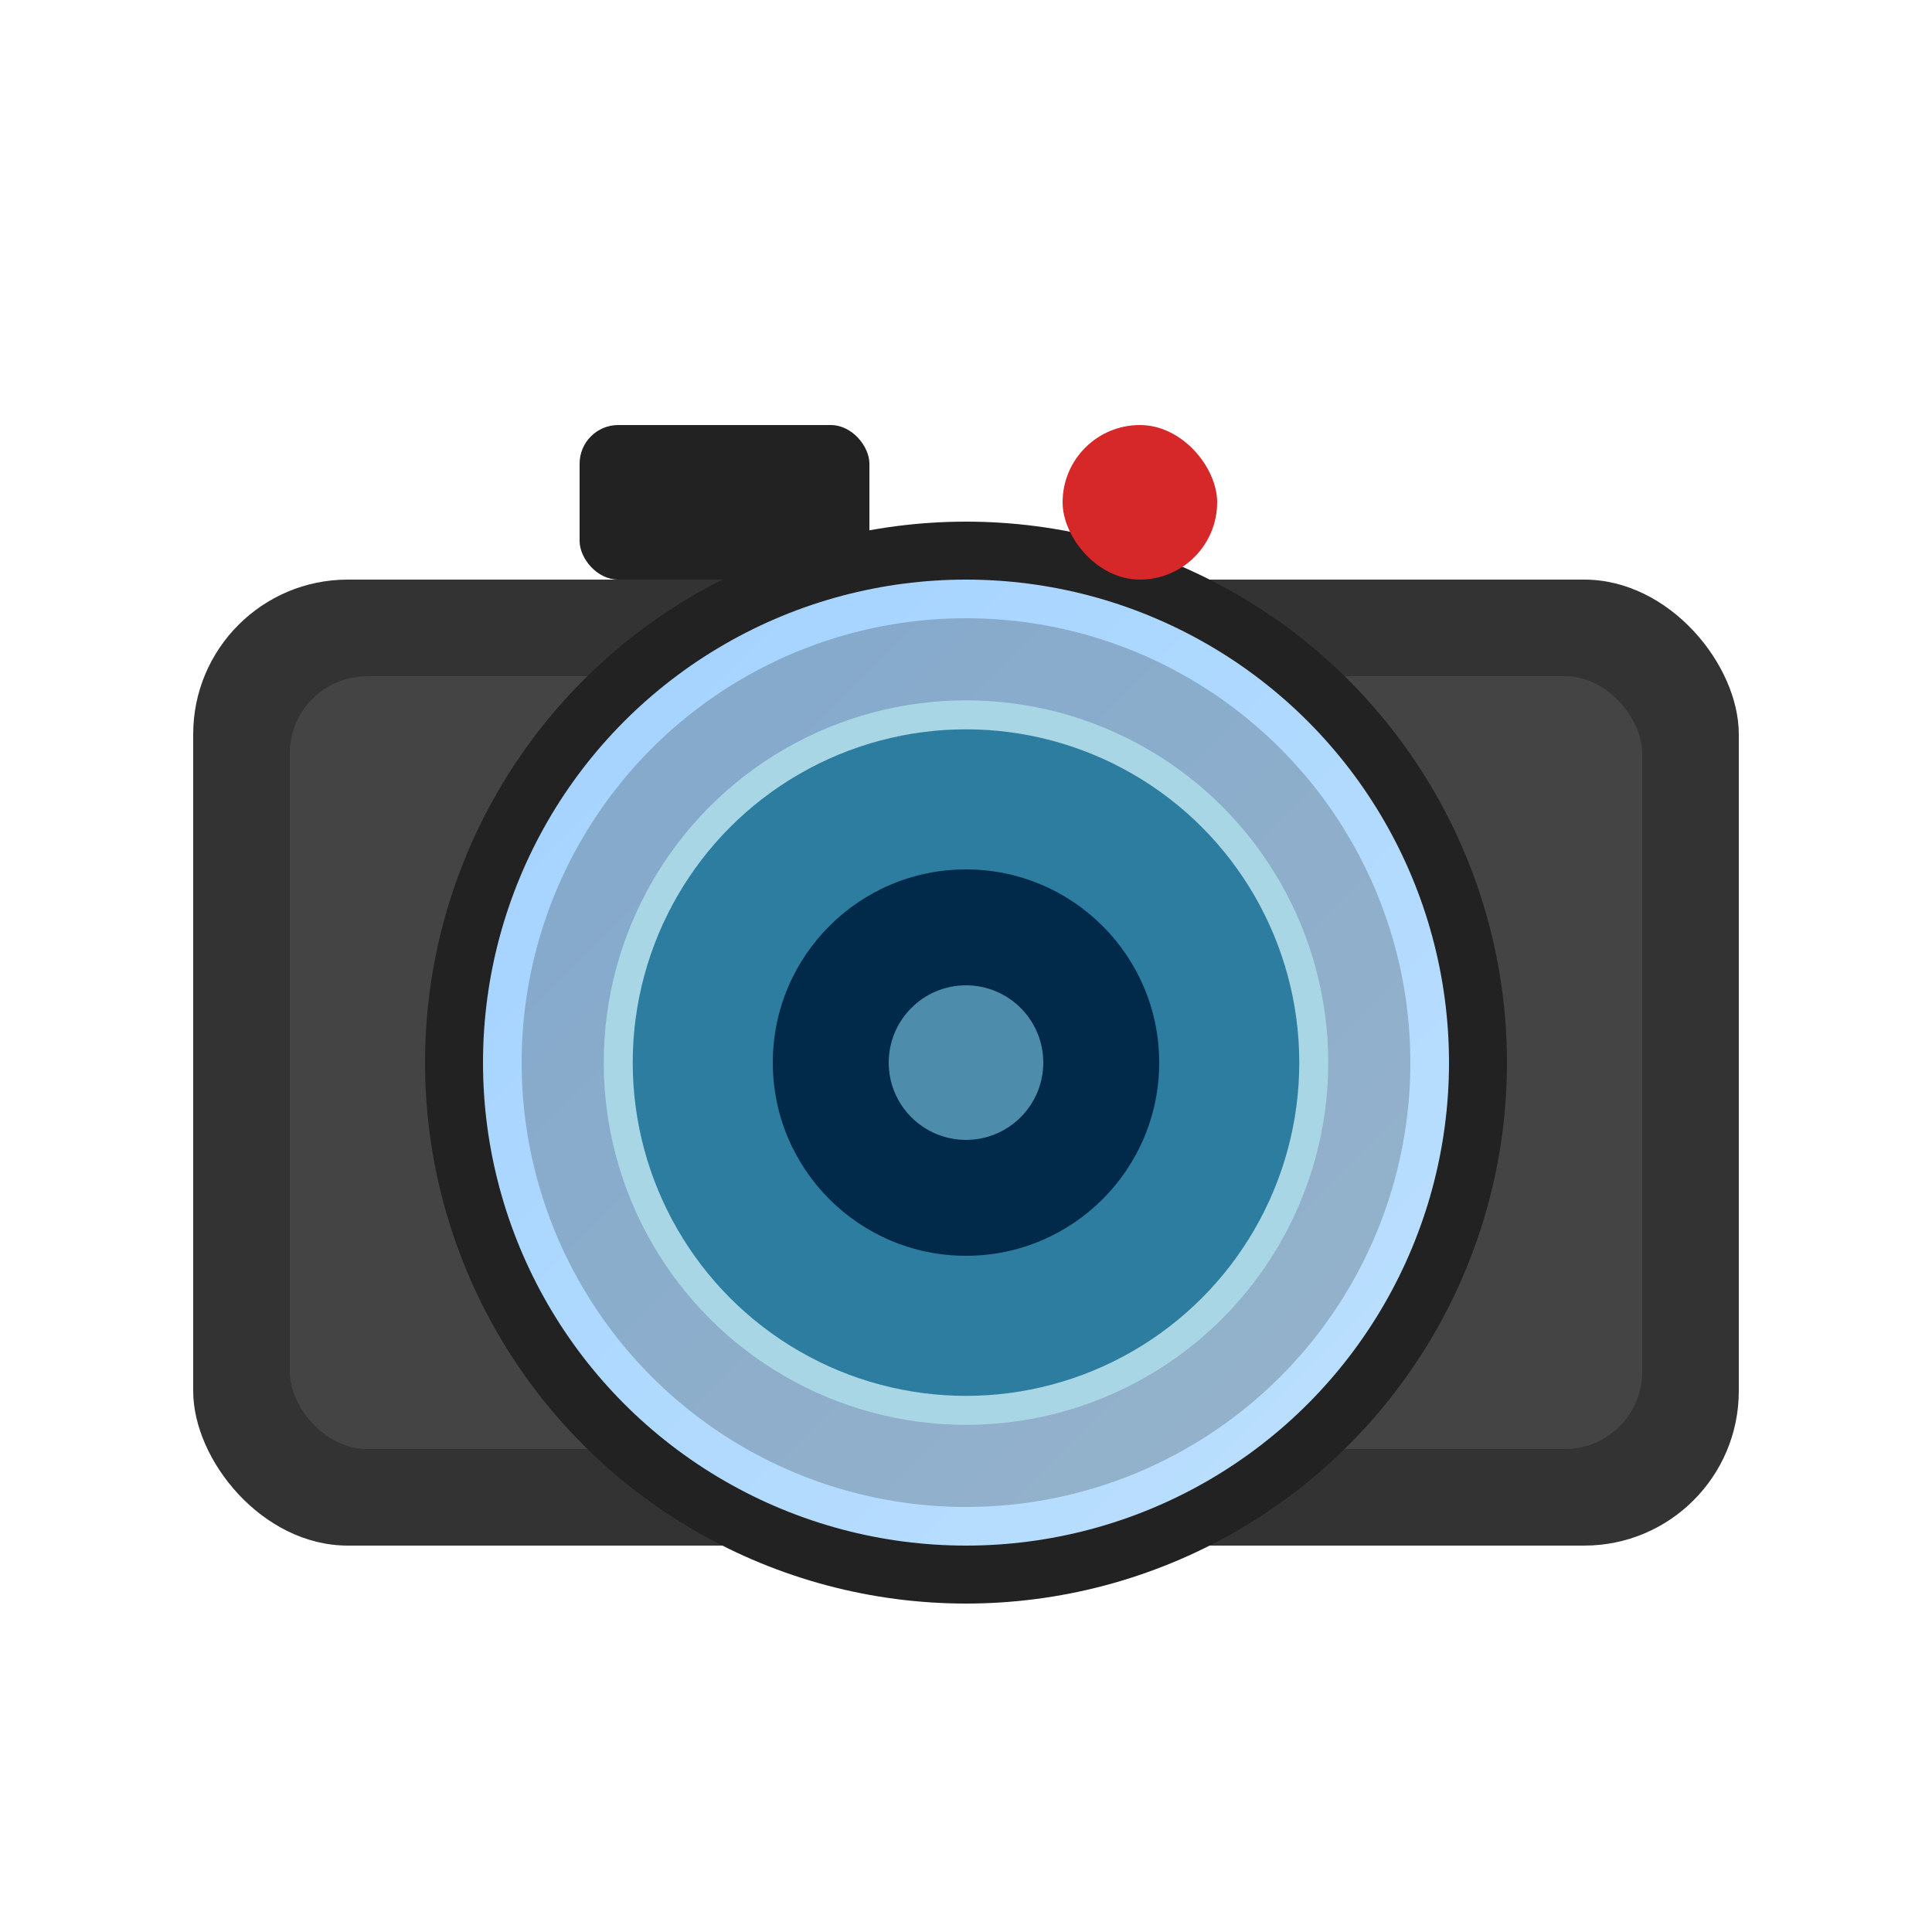
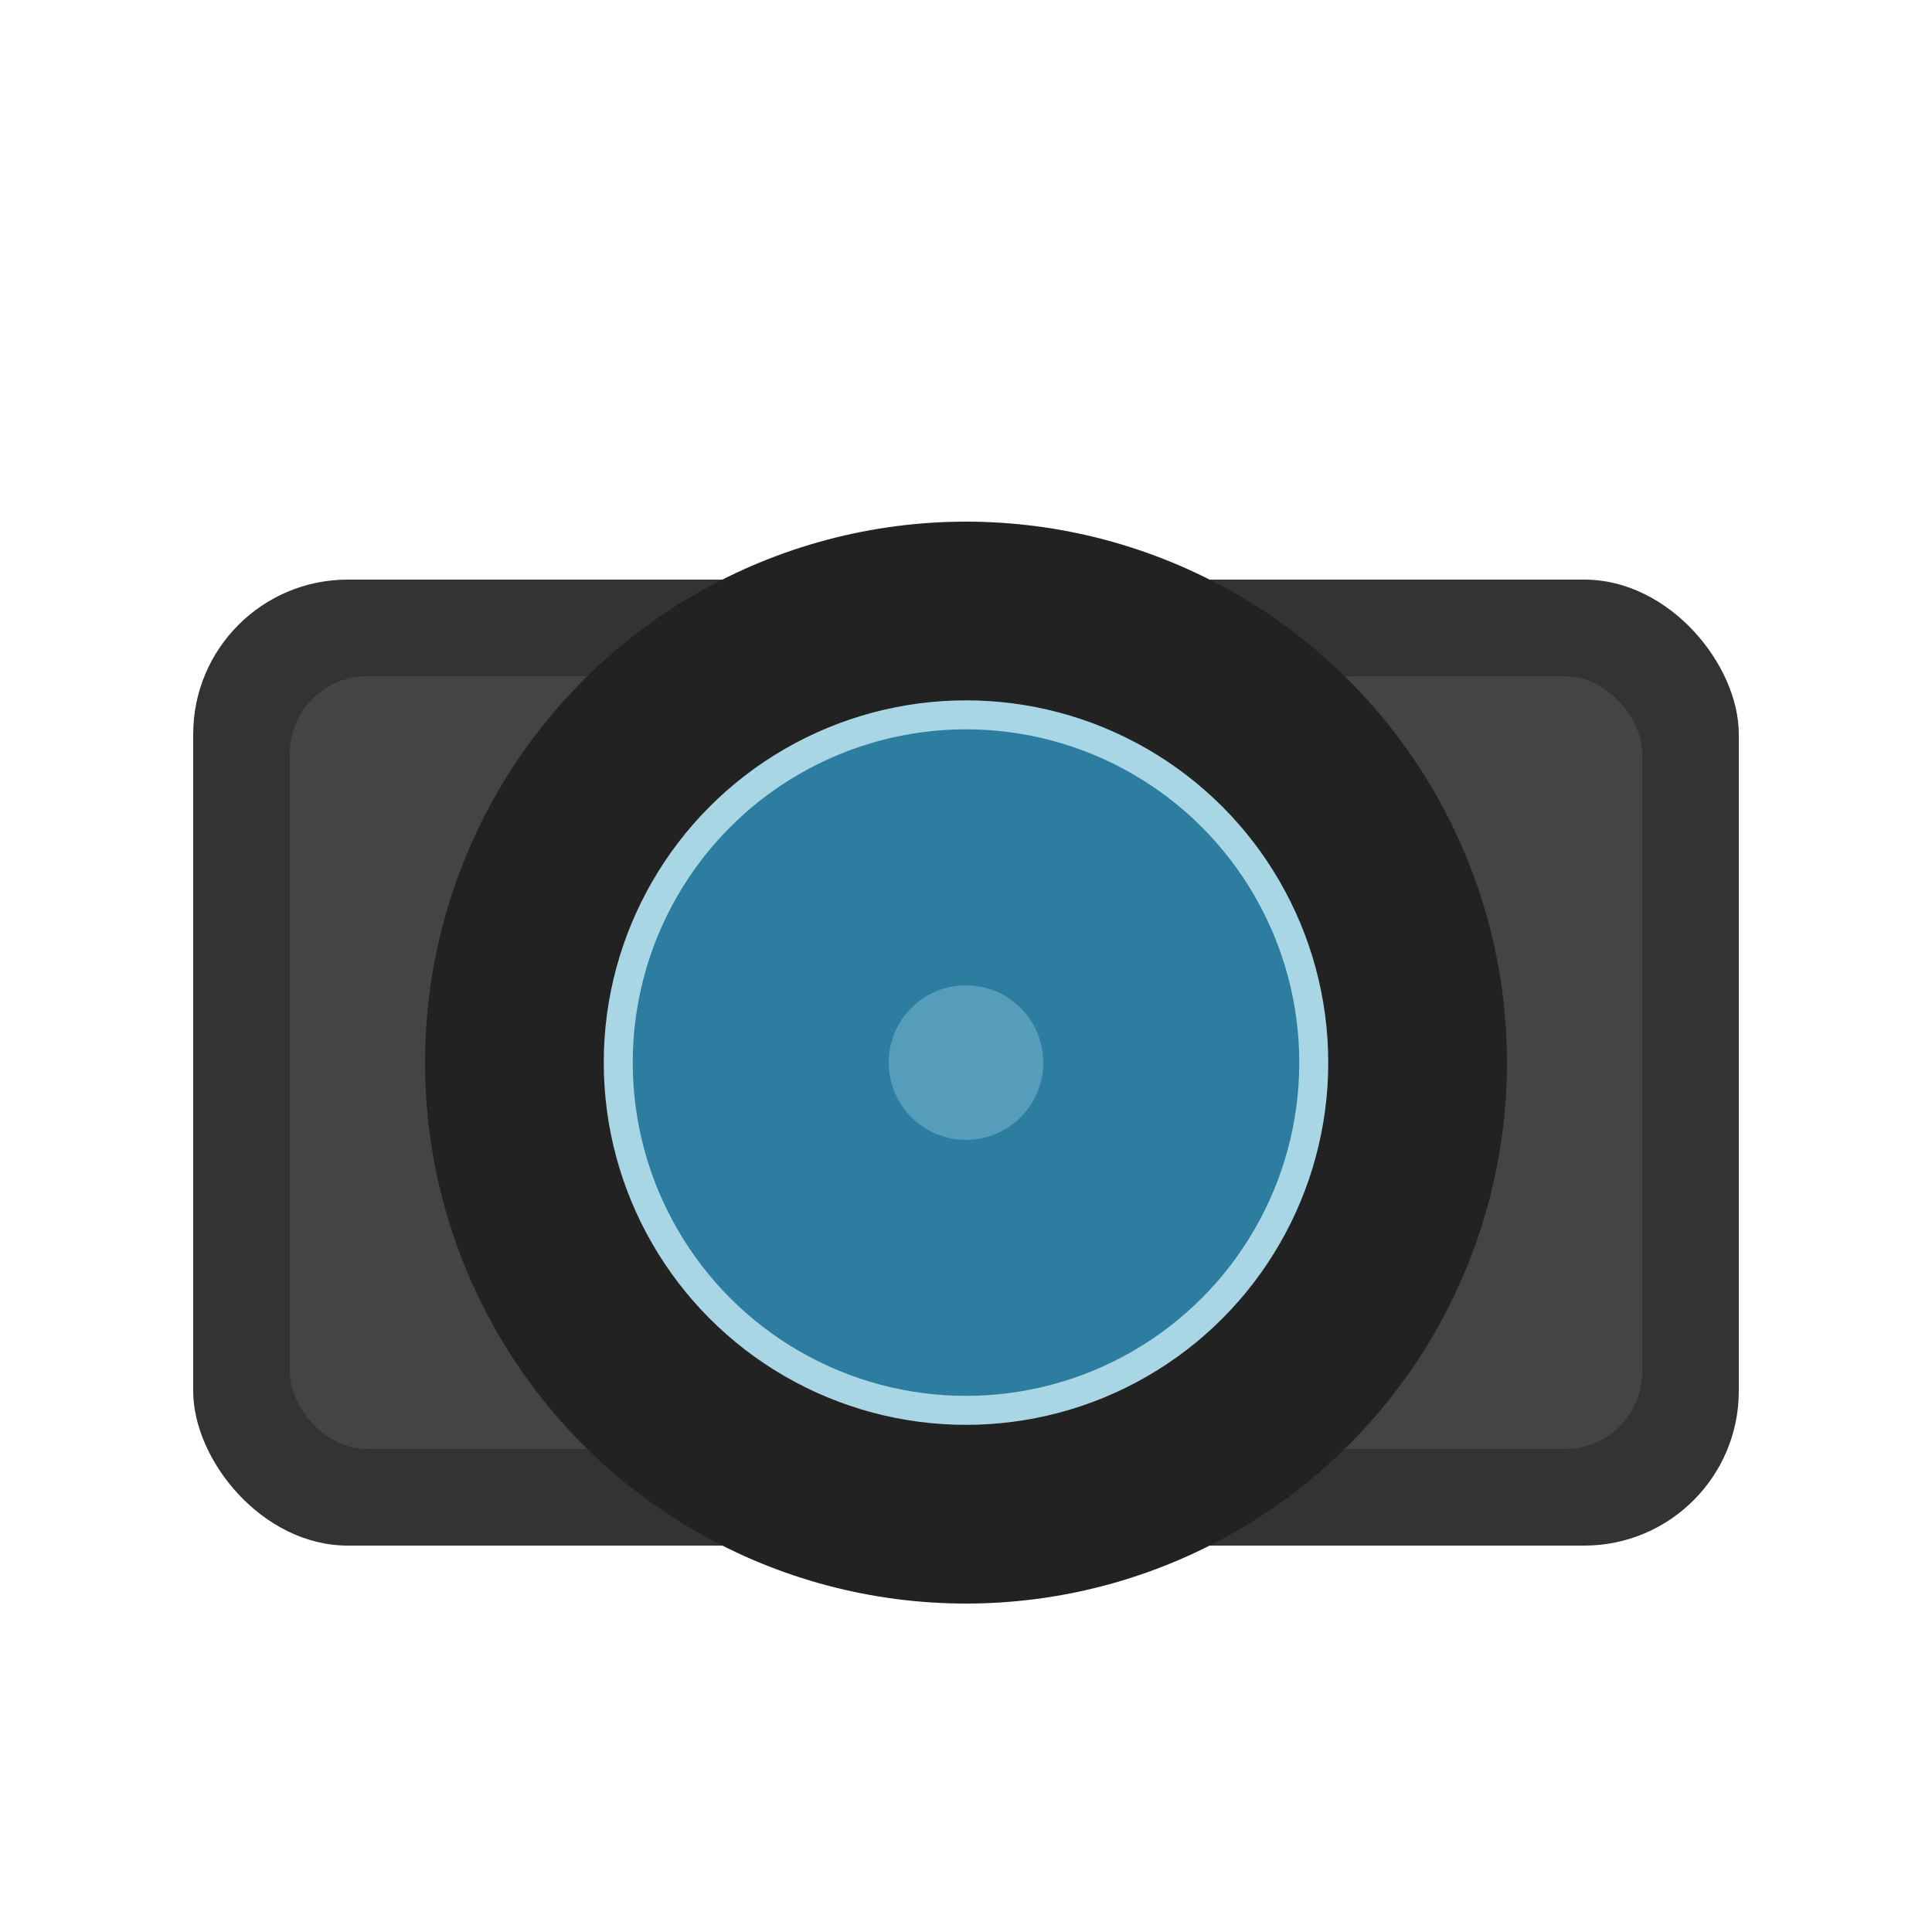
<svg xmlns="http://www.w3.org/2000/svg" viewBox="0 0 100 100">
  <title>Camera System</title>
  <defs>
    <linearGradient id="lensGradient" x1="0%" y1="0%" x2="100%" y2="100%">
      <stop offset="0%" style="stop-color:#a2d2ff;stop-opacity:1" />
      <stop offset="100%" style="stop-color:#bde0fe;stop-opacity:1" />
    </linearGradient>
  </defs>
  <rect x="10" y="30" width="80" height="50" rx="8" fill="#333" />
  <rect x="15" y="35" width="70" height="40" rx="4" fill="#444" />
  <circle cx="50" cy="55" r="28" fill="#222" />
-   <circle cx="50" cy="55" r="25" fill="url(#lensGradient)" />
-   <circle cx="50" cy="55" r="23" fill="#000" opacity="0.2" />
  <circle cx="50" cy="55" r="18" fill="#2c7da0" stroke="#a9d6e5" stroke-width="1.5" />
-   <circle cx="50" cy="55" r="10" fill="#012a4a" />
  <circle cx="50" cy="55" r="4" fill="#61a5c2" opacity="0.8" />
-   <rect x="30" y="22" width="15" height="8" rx="2" fill="#222" />
-   <rect x="55" y="22" width="8" height="8" rx="4" fill="#d62828" />
</svg>